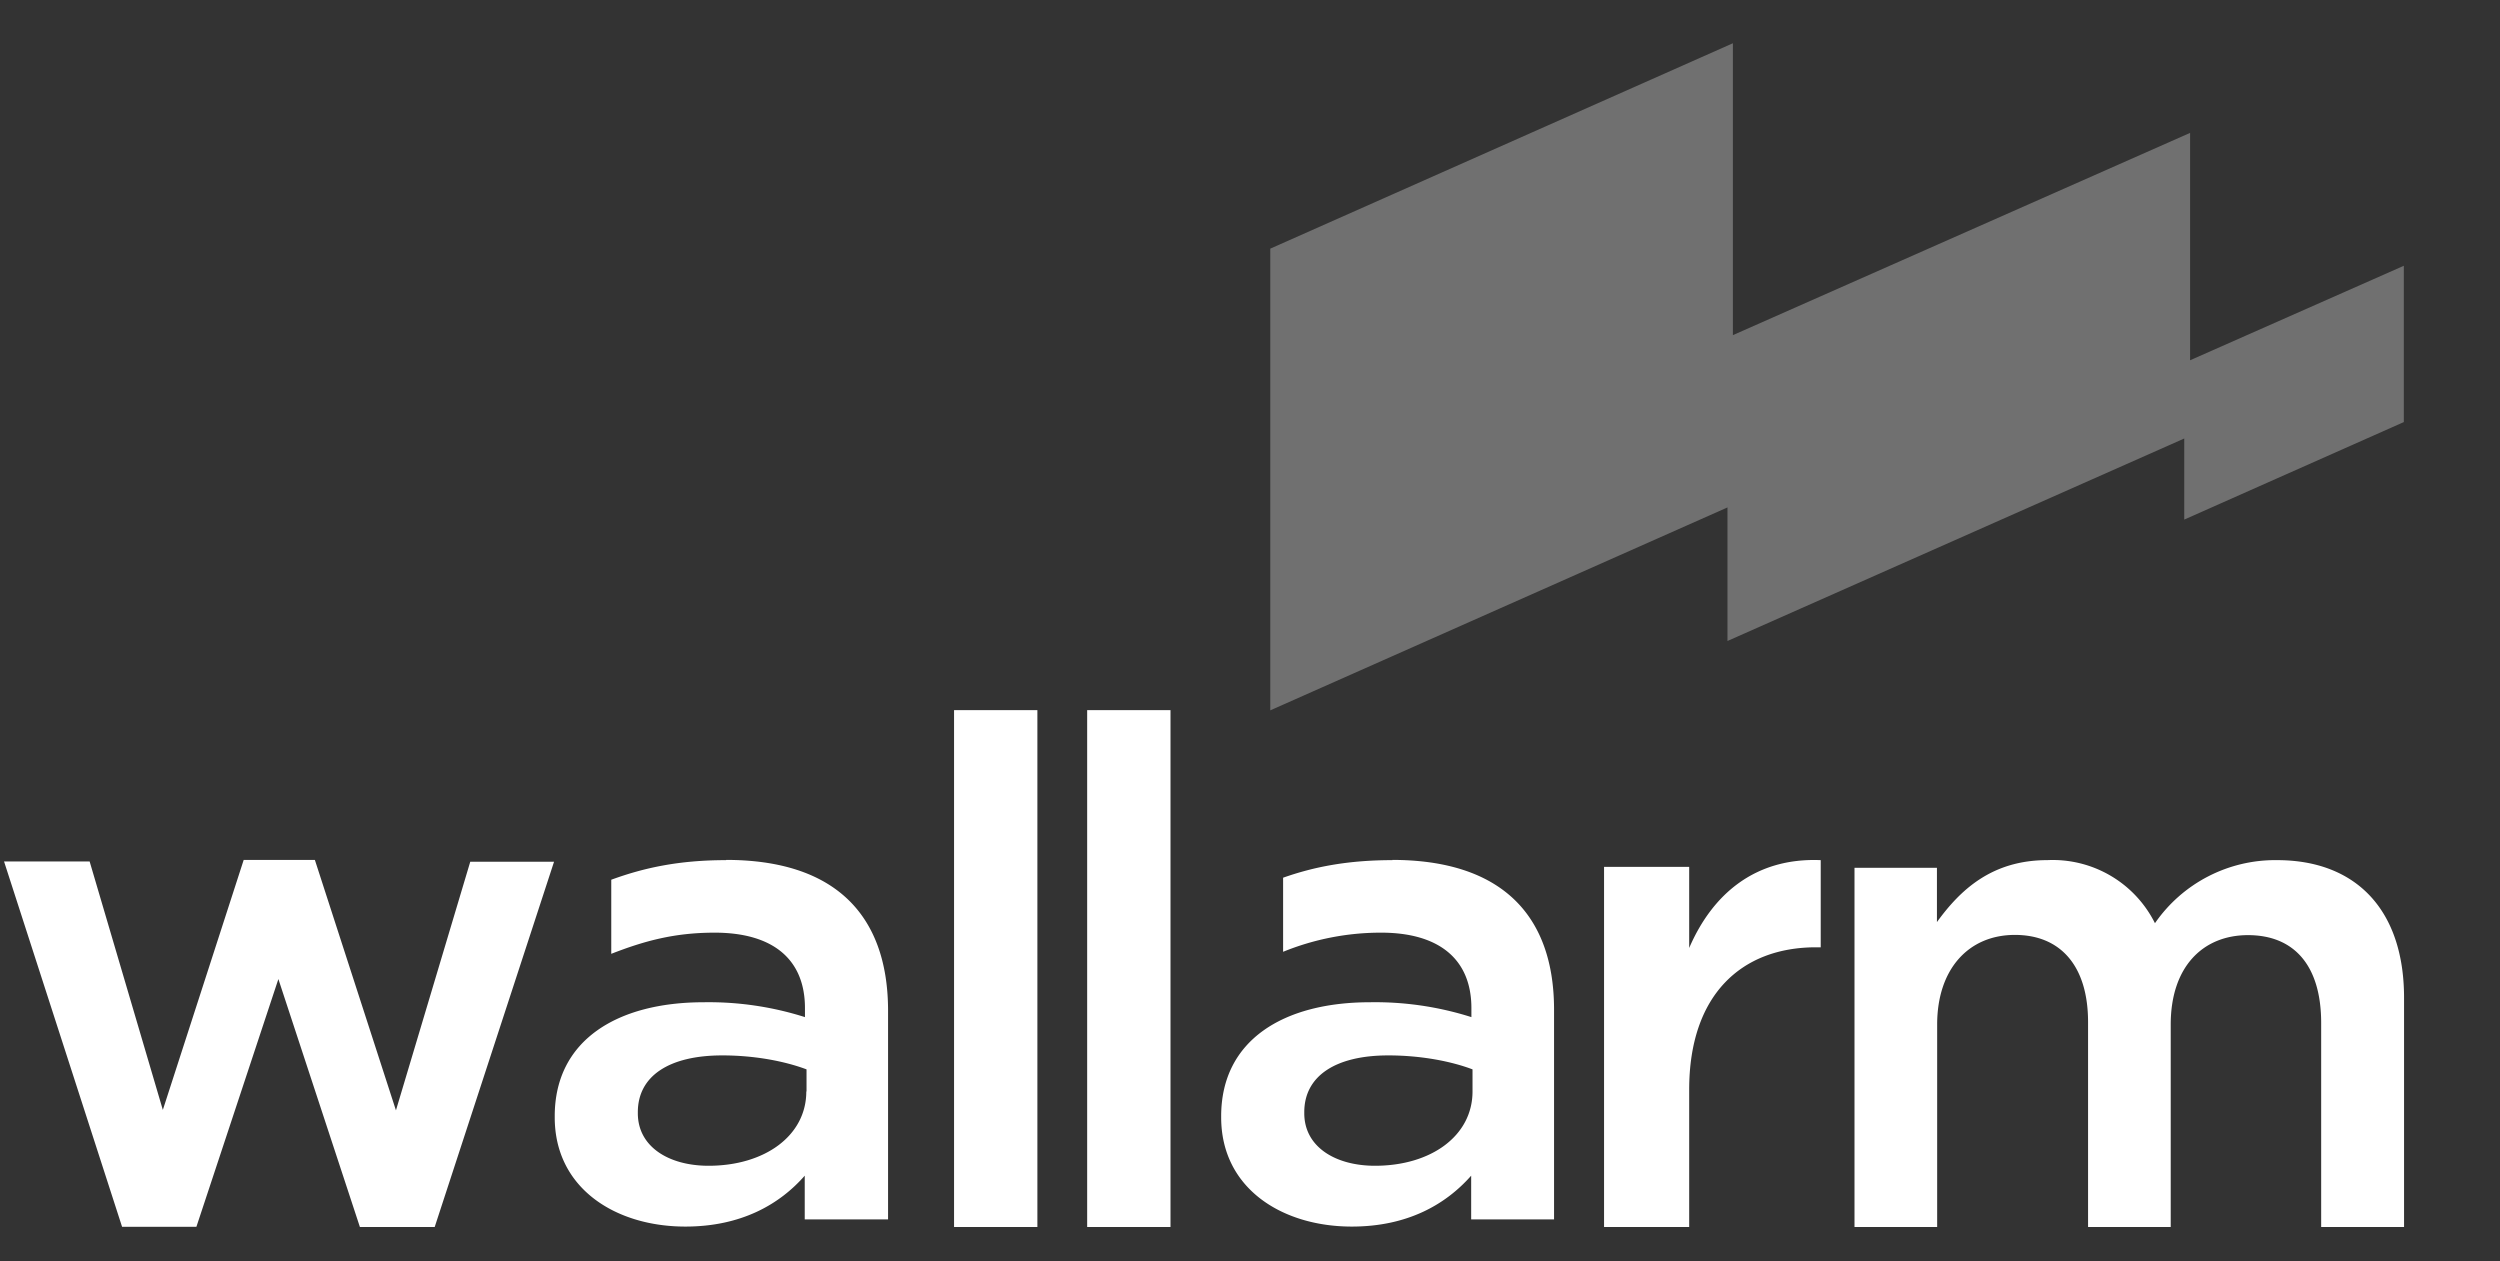
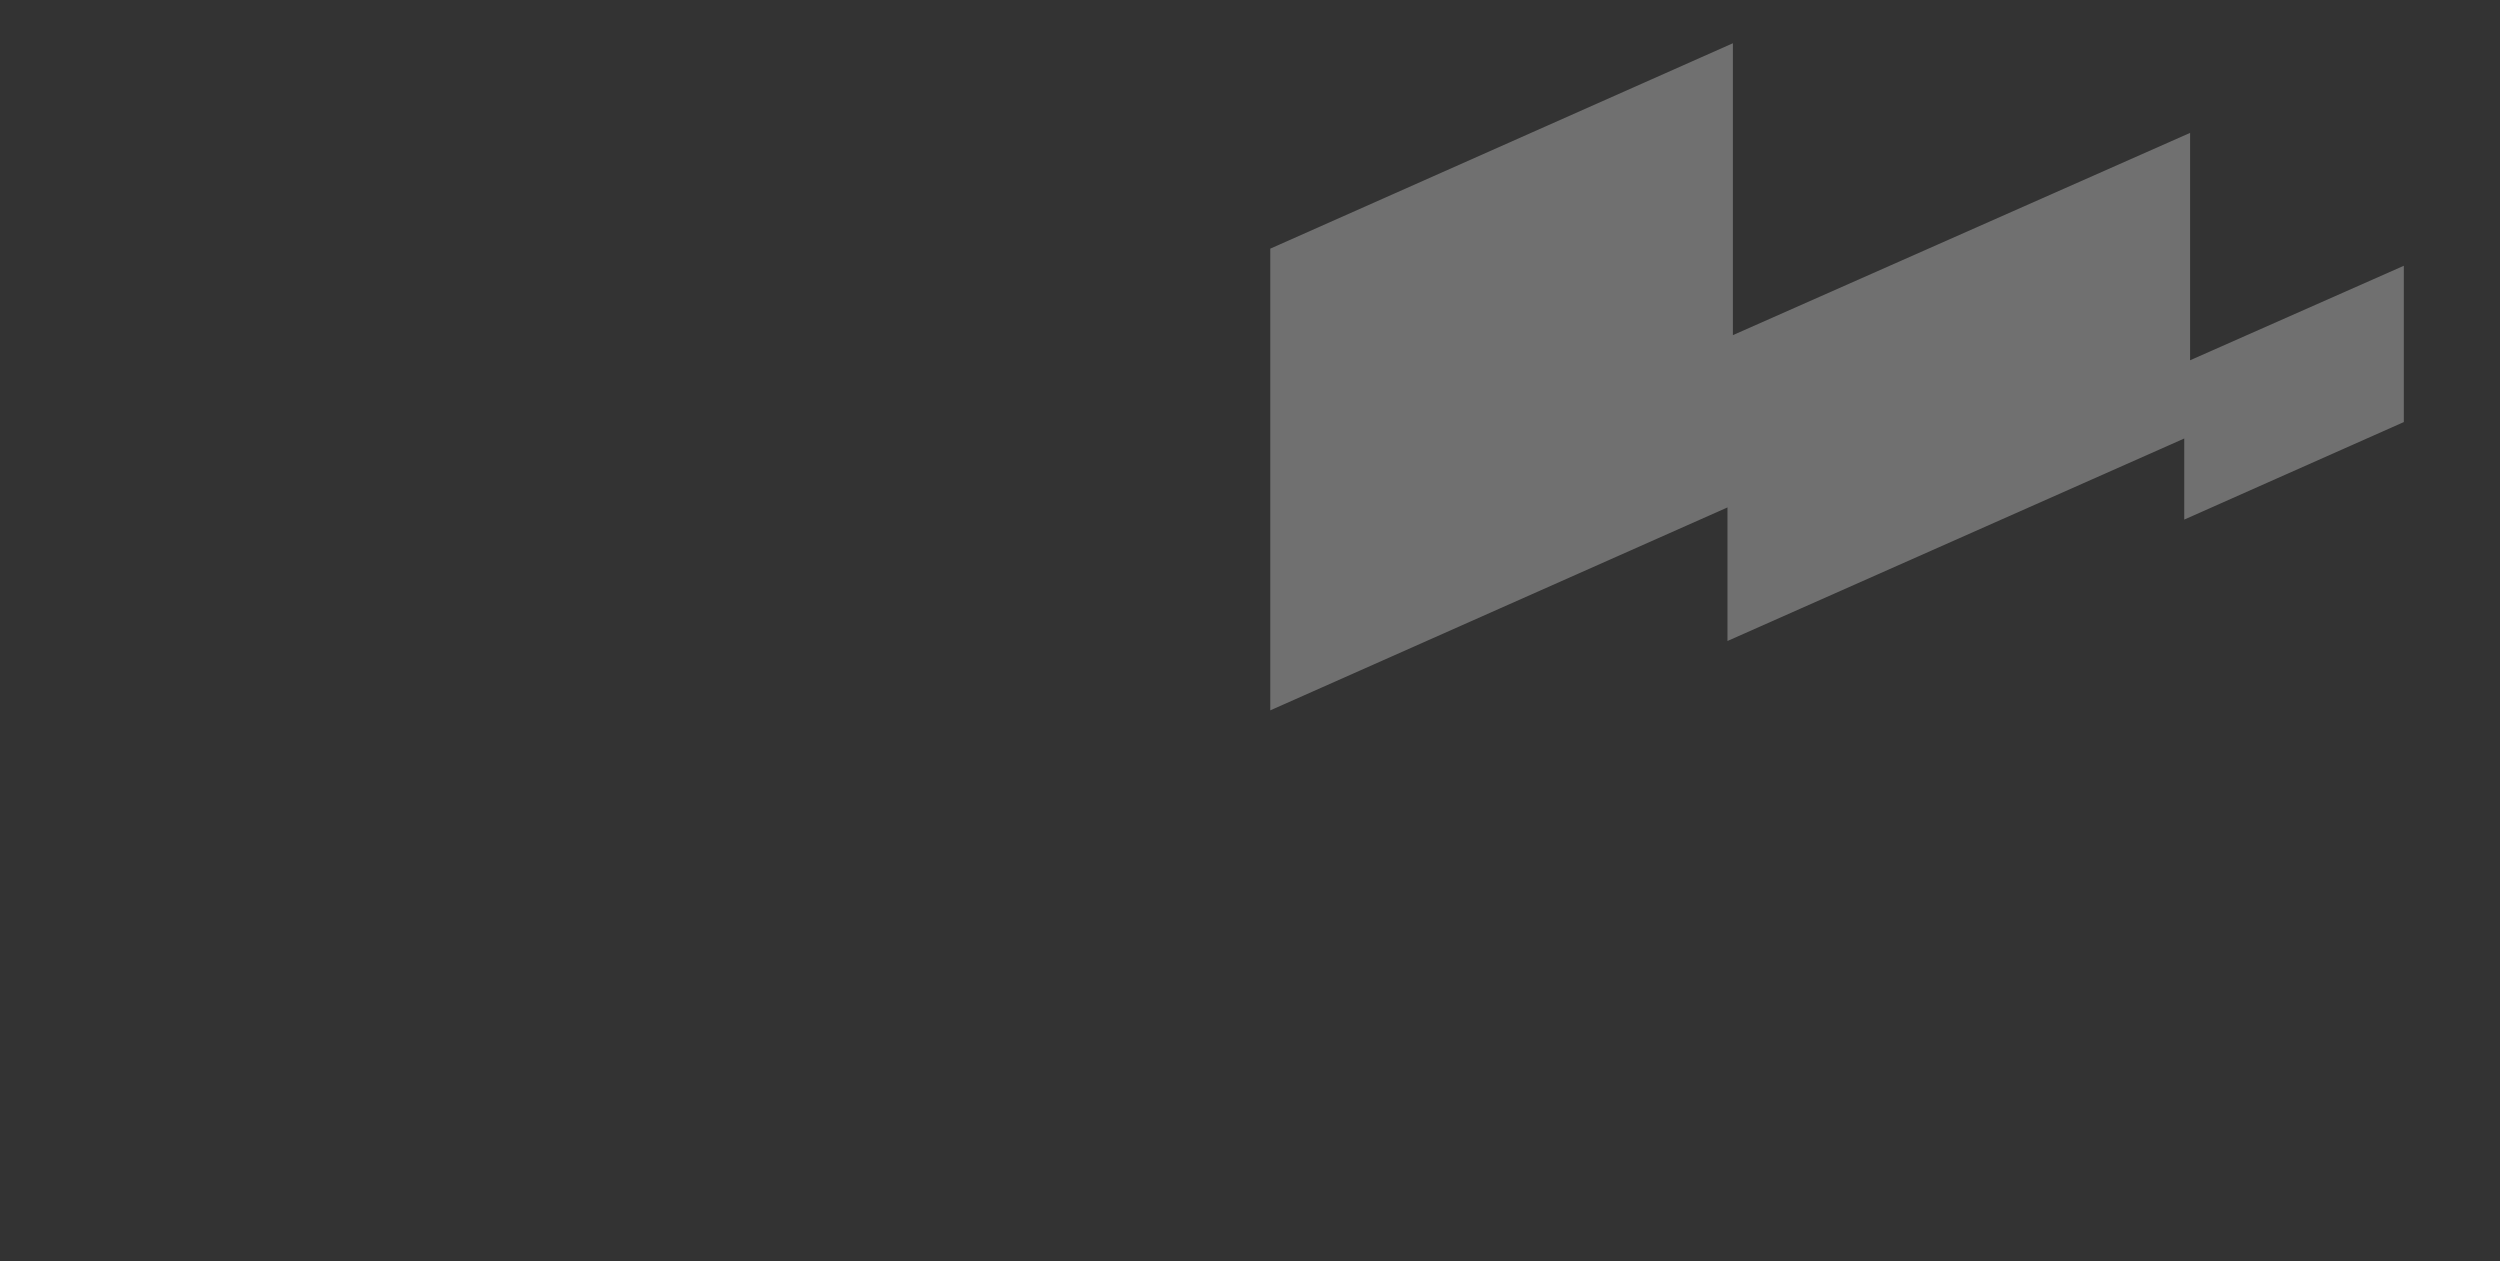
<svg xmlns="http://www.w3.org/2000/svg" width="111" height="56" fill="none">
  <rect width="100%" height="100%" fill="#333333" stroke="none" />
  <path fill="#fff" d="M97.24 16V5.9l-20.3 8.98V1.92L56.4 11.04v20.5l20.3-9.01v5.93l20.28-8.99v3.6l9.75-4.33V11.8l-9.5 4.2Z" opacity=".3" />
-   <path fill="#fff" d="m17.58 49.3 3.3-11.04h3.72l-5.3 16.22h-3.32l-3.62-11.01-3.64 11h-3.3L.18 38.25h3.8l3.25 11.03 3.59-11.1h3.16l3.6 11.12Zm24.78 5.18h3.7V31.53h-3.7v22.95Zm5.91 0h3.7V31.53h-3.7v22.95Zm26.73 0h-3.78V38.49H75v3.6c1.03-2.39 2.93-4.02 5.84-3.9v3.87h-.21c-3.3 0-5.63 2.1-5.63 6.32v6.1Zm26.1-16.29c3.5 0 5.64 2.2 5.64 6.11v10.18h-3.68v-9.06c0-2.54-1.19-3.9-3.25-3.9-2 0-3.43 1.4-3.43 3.97v8.99h-3.67v-9.1c0-2.48-1.21-3.87-3.25-3.87-2.05 0-3.45 1.51-3.45 3.98v8.99h-3.67V38.53H86v2.41c1.03-1.42 2.43-2.75 4.9-2.75a5.07 5.07 0 0 1 4.78 2.8 6.49 6.49 0 0 1 5.42-2.8ZM65.38 48.46c0 1.97-1.84 3.3-4.33 3.3-1.76 0-3.14-.84-3.14-2.33v-.05c0-1.6 1.38-2.52 3.73-2.52 1.45 0 2.79.26 3.74.62v.98Zm-3.55-10.27c-2 0-3.5.3-4.86.78v3.29a11.5 11.5 0 0 1 4.35-.85c2.59 0 4.01 1.19 4.01 3.35v.4a14.1 14.1 0 0 0-4.51-.66c-3.8 0-6.6 1.66-6.6 5.06v.05c0 3.16 2.71 4.85 5.8 4.85 2.47 0 4.17-.98 5.3-2.26v1.94H69V44.8c-.01-4.19-2.36-6.62-7.19-6.62ZM35.8 48.46c0 1.97-1.85 3.3-4.34 3.3-1.76 0-3.14-.84-3.14-2.33v-.05c0-1.6 1.38-2.52 3.75-2.52 1.45 0 2.78.26 3.74.62v.98h-.01Zm-3.56-10.27c-2.1 0-3.65.34-5.1.87v3.29c1.46-.57 2.8-.94 4.59-.94 2.6 0 4.01 1.19 4.01 3.35v.4a14.1 14.1 0 0 0-4.5-.66c-3.8 0-6.61 1.66-6.61 5.06v.05c0 3.16 2.71 4.85 5.8 4.85 2.47 0 4.18-.98 5.3-2.26v1.94h3.7V44.8c-.03-4.19-2.37-6.62-7.19-6.62Z" />
</svg>